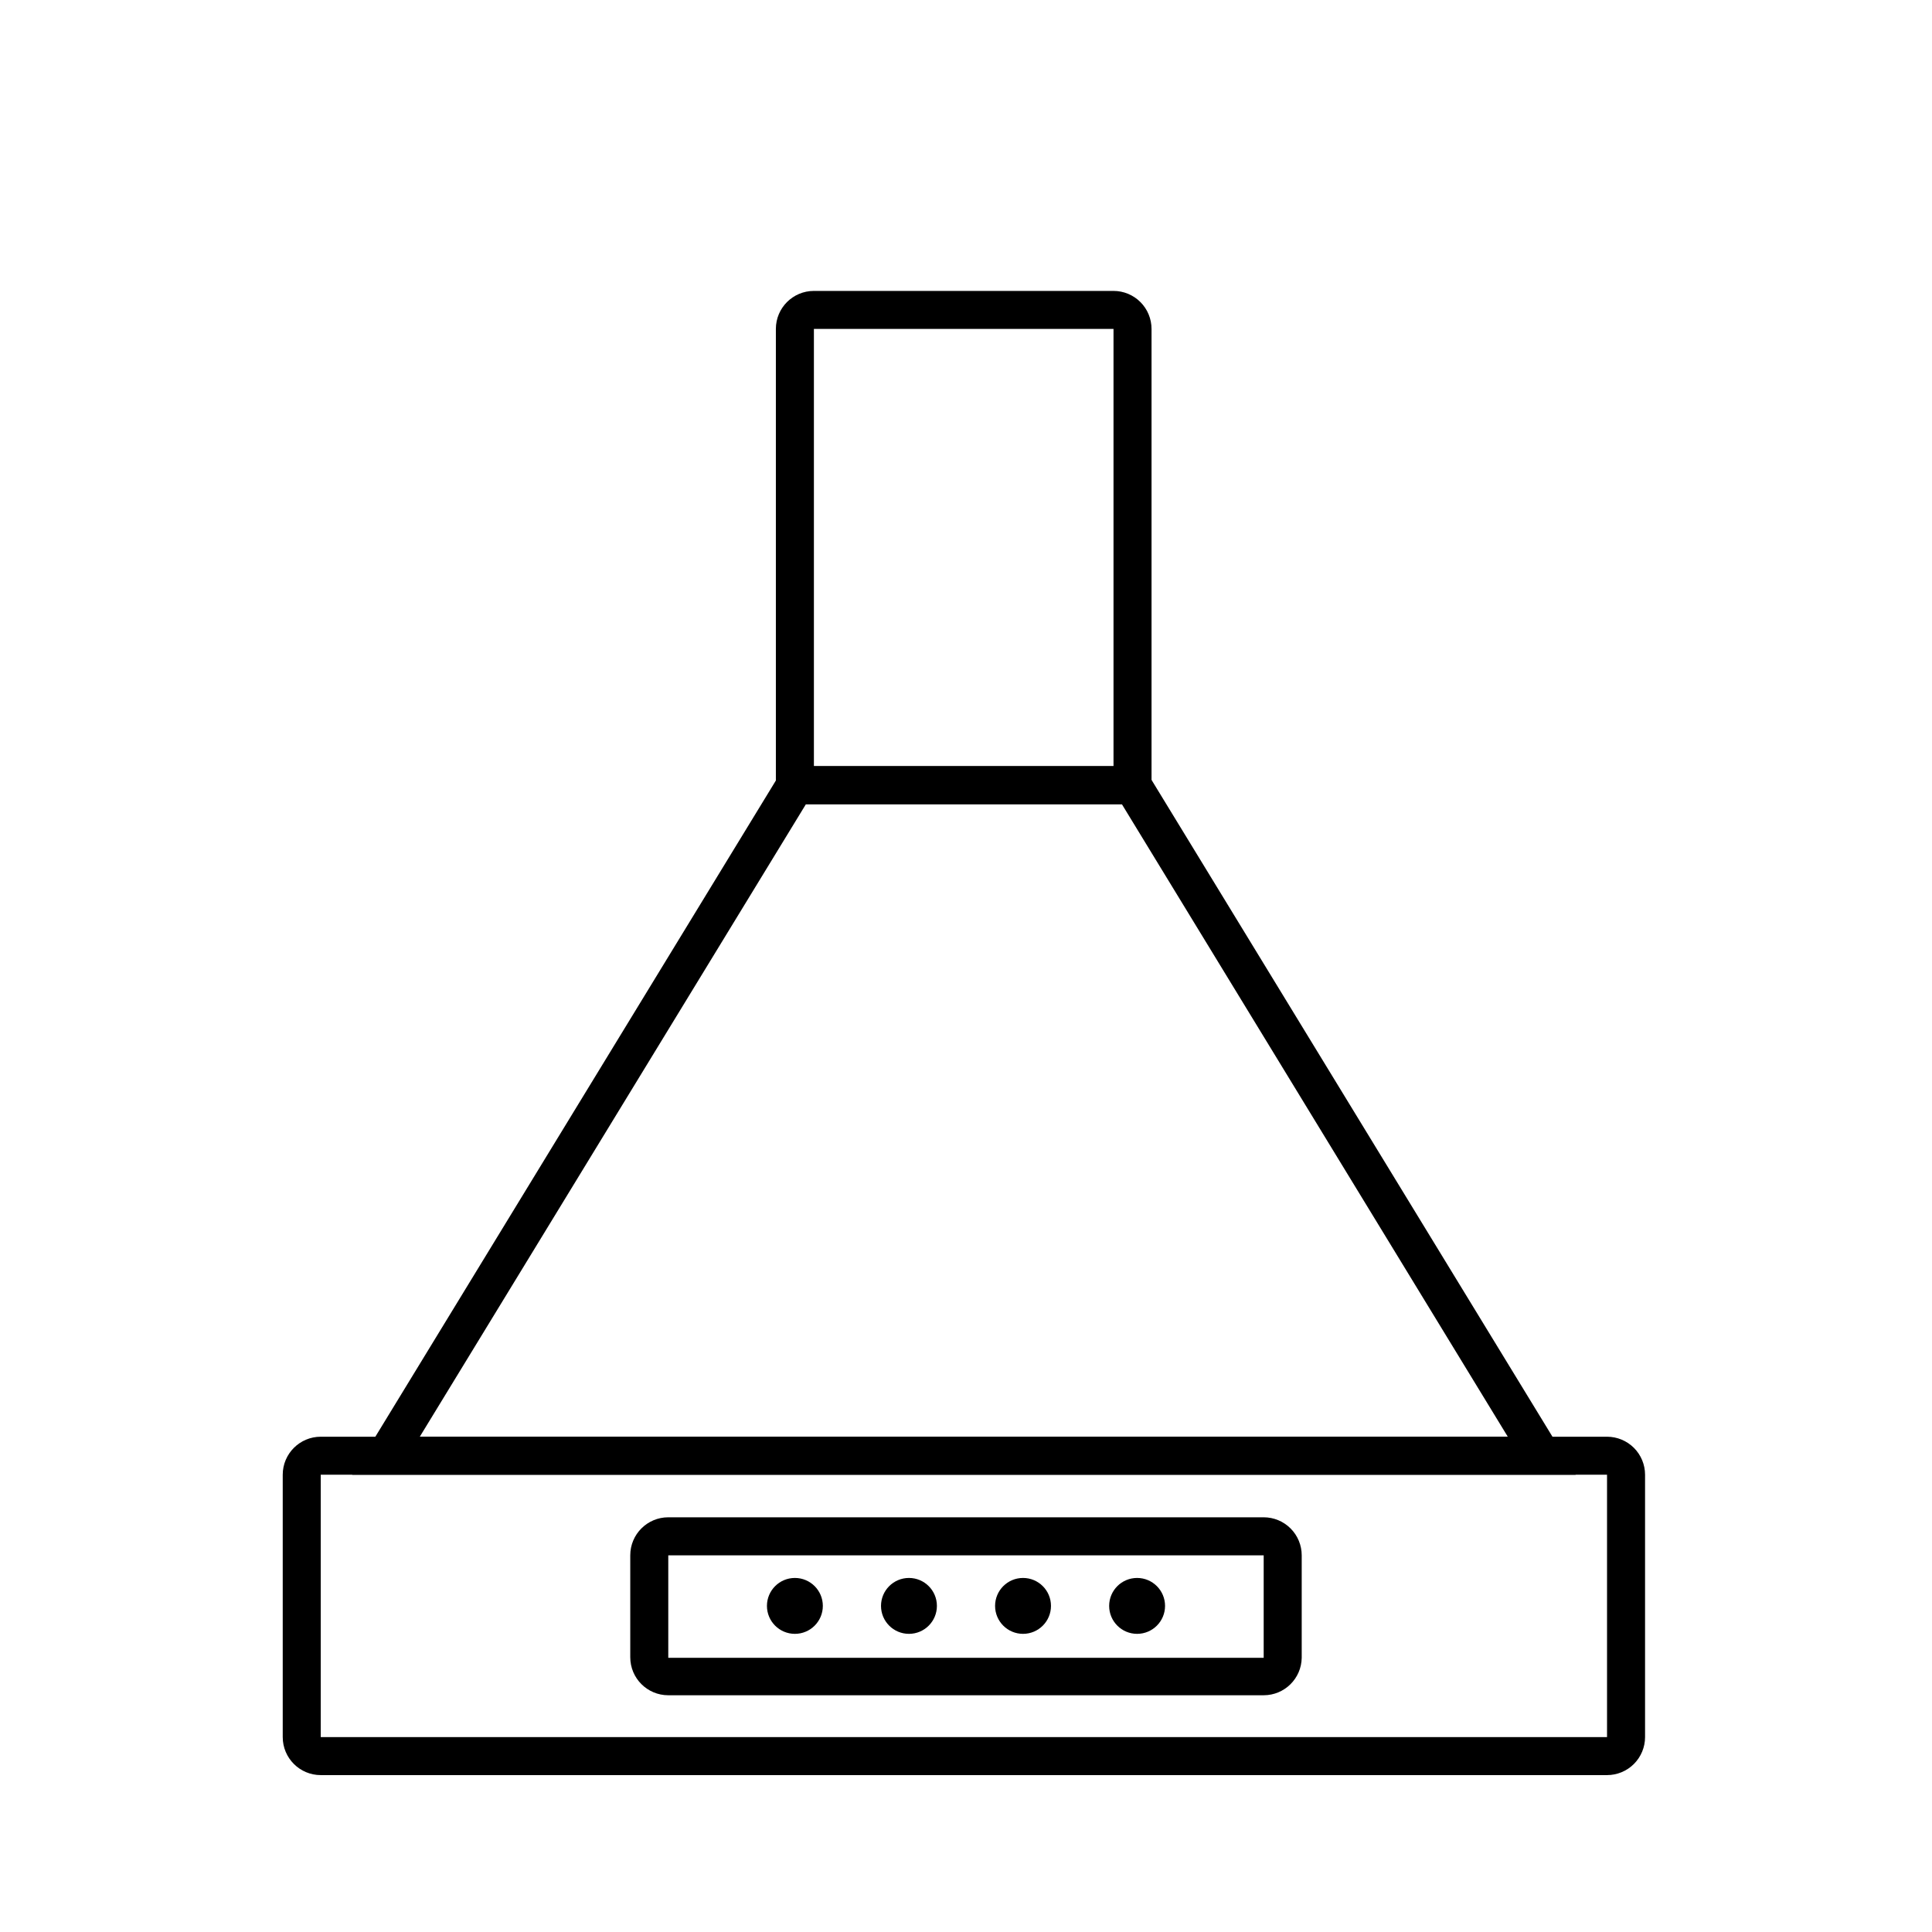
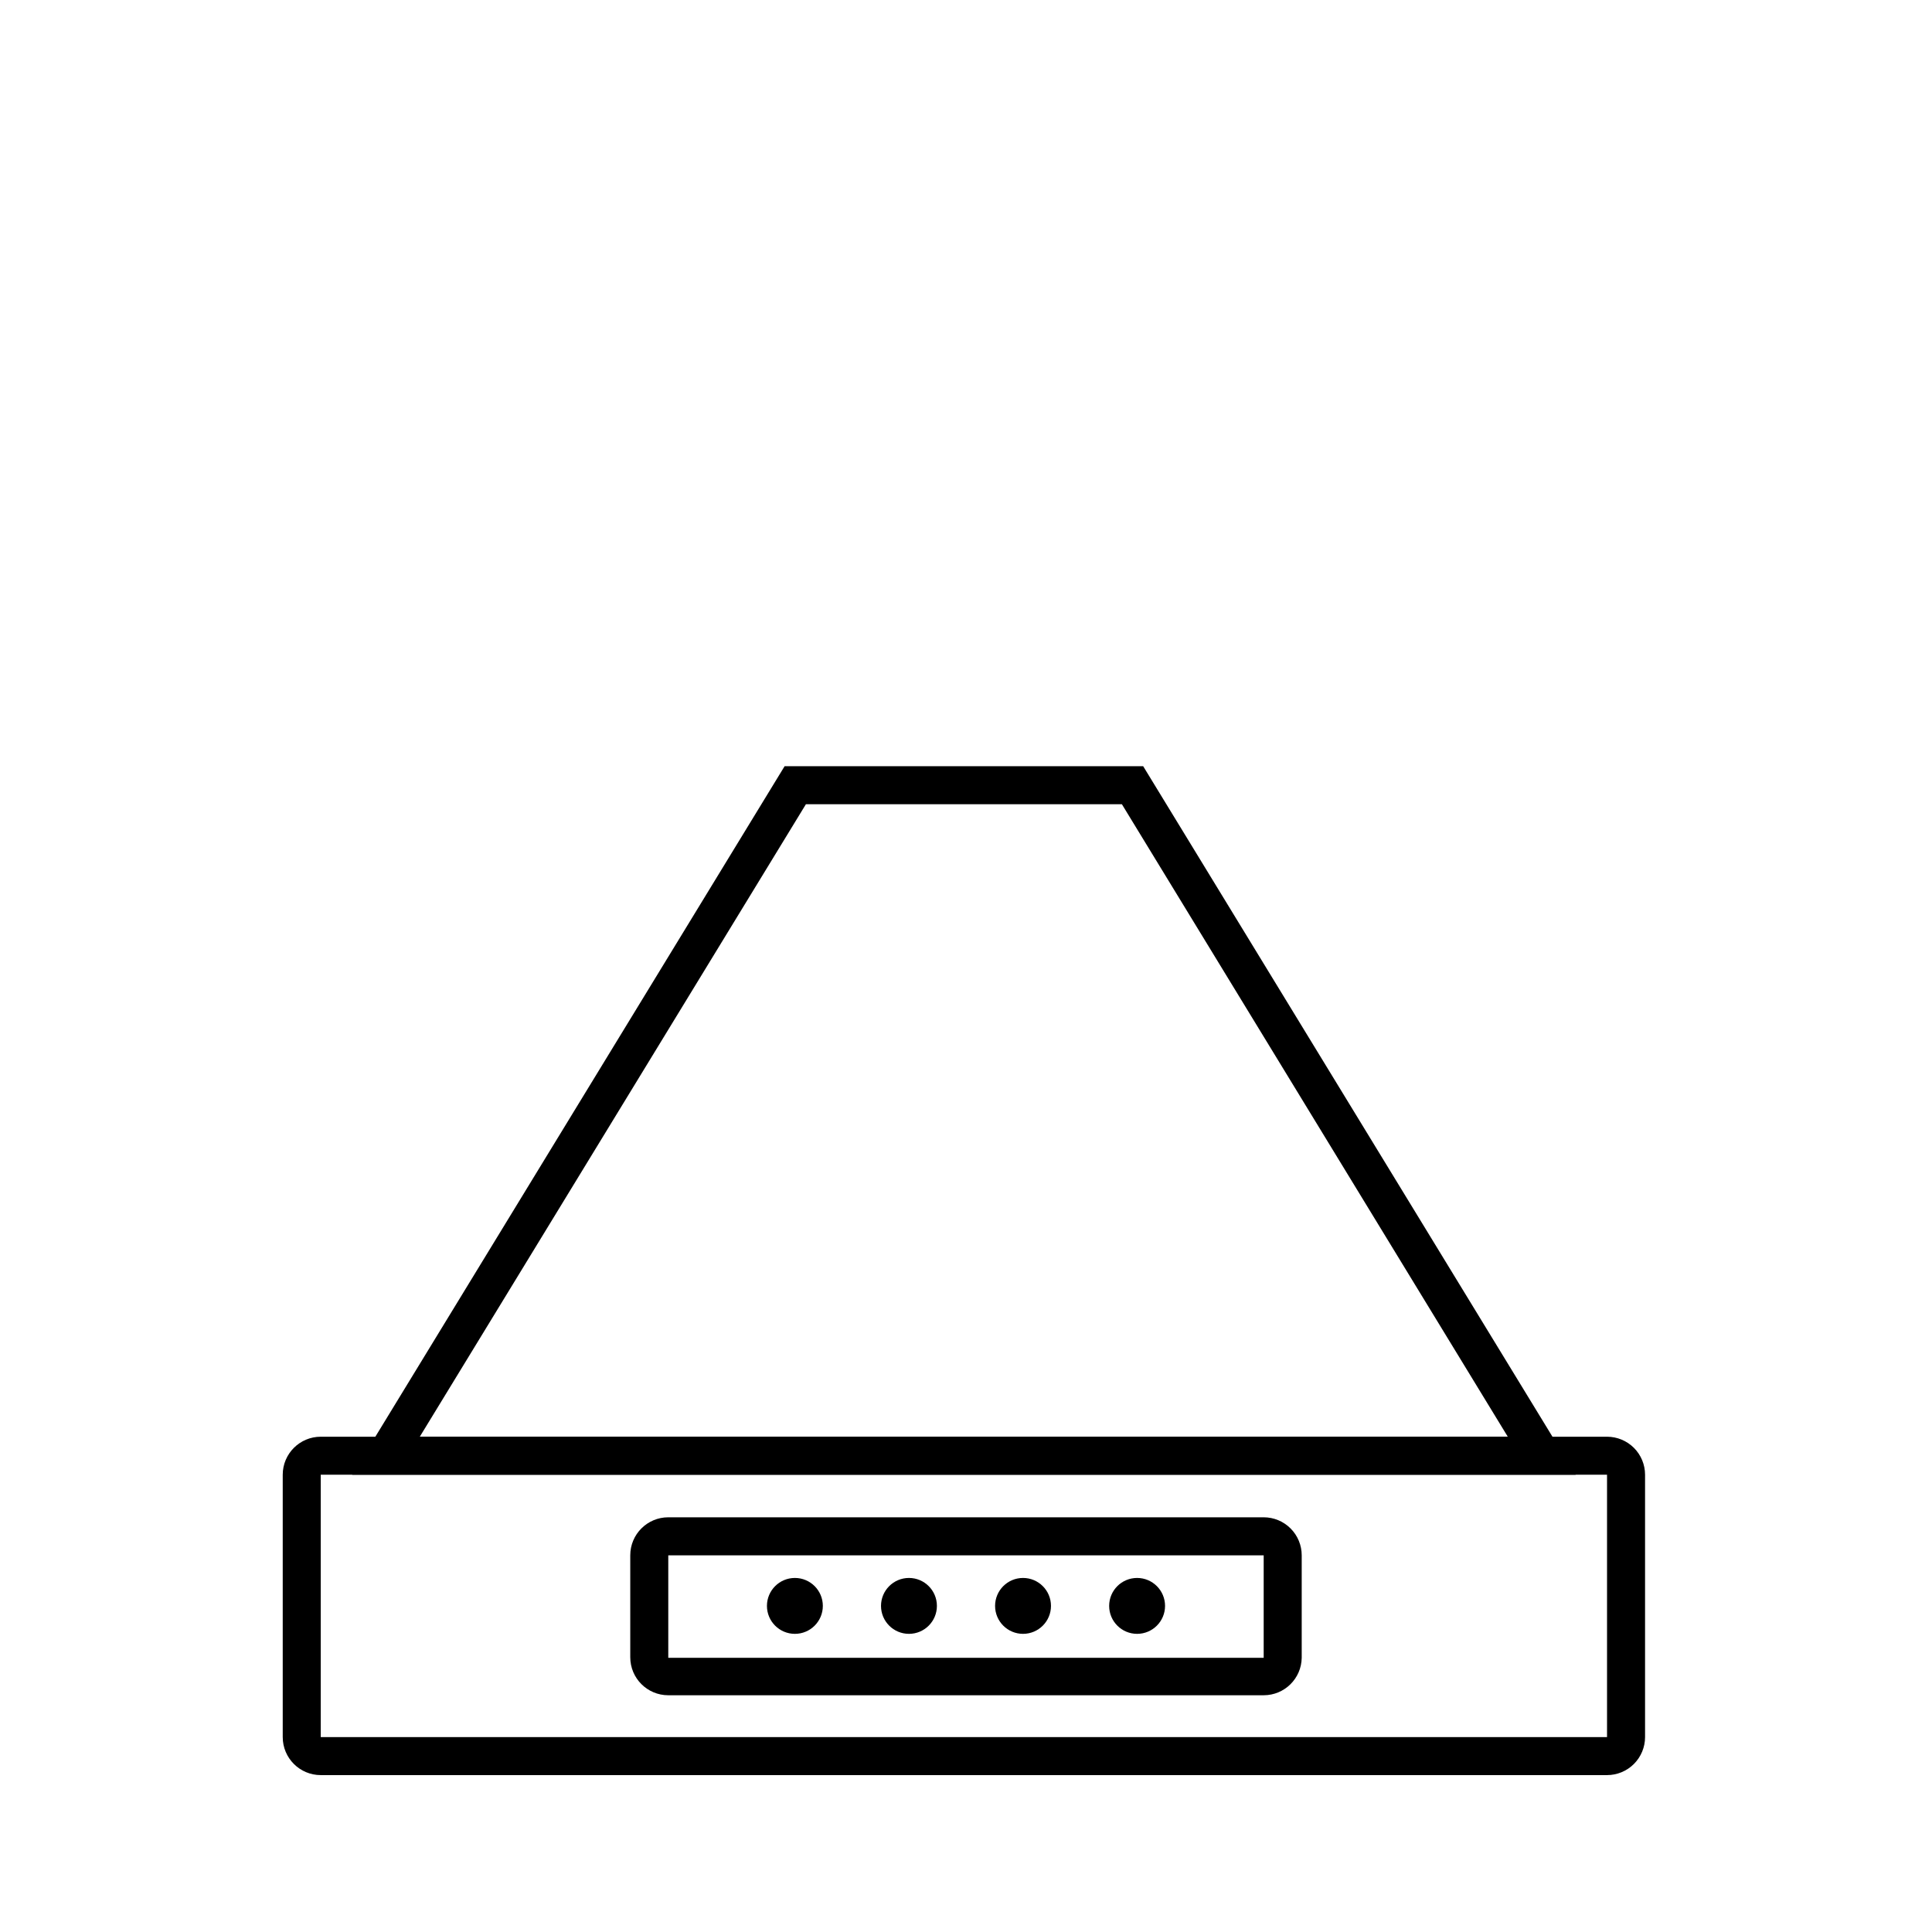
<svg xmlns="http://www.w3.org/2000/svg" fill="#000000" width="800px" height="800px" version="1.1" viewBox="144 144 512 512">
  <g>
    <path d="m569.88 614.42h-340.88c-5.562 0-10.074-4.508-10.074-10.074v-69.527c0-5.562 4.512-10.074 10.074-10.074h340.88c2.672 0 5.234 1.062 7.125 2.949 1.891 1.891 2.953 4.453 2.953 7.125v69.527c0 2.672-1.062 5.234-2.953 7.125-1.891 1.891-4.453 2.949-7.125 2.949zm-340.88-79.602v69.527h340.88v-69.527z" />
-     <path d="m449.17 357.12h-99.555v-125.95c0-5.566 4.512-10.074 10.078-10.074h79.398c2.672 0 5.234 1.059 7.125 2.949s2.953 4.453 2.953 7.125zm-89.477-10.078h79.398v-115.88h-79.398z" />
    <path d="m561.57 534.82h-324.25l114.61-187.77h95.02zm-306.32-10.078 288.33 0.004-102.27-167.62h-83.734z" />
    <path d="m478.89 593.26h-157.79c-5.566 0-10.074-4.512-10.074-10.078v-27.004c0-5.566 4.508-10.078 10.074-10.078h157.79c2.672 0 5.234 1.062 7.125 2.953 1.891 1.891 2.953 4.453 2.953 7.125v27.156c-0.082 5.504-4.57 9.926-10.078 9.926zm0-10.078m-157.79-27.004v27.156h157.79v-27.156z" />
    <path d="m362.06 569.58c0 4.09-3.316 7.406-7.406 7.406s-7.406-3.316-7.406-7.406c0-4.09 3.316-7.406 7.406-7.406s7.406 3.316 7.406 7.406" />
    <path d="m392.29 569.58c0 4.09-3.316 7.406-7.406 7.406-4.09 0-7.406-3.316-7.406-7.406 0-4.09 3.316-7.406 7.406-7.406 4.09 0 7.406 3.316 7.406 7.406" />
    <path d="m422.52 569.58c0 4.09-3.316 7.406-7.406 7.406-4.09 0-7.406-3.316-7.406-7.406 0-4.09 3.316-7.406 7.406-7.406 4.09 0 7.406 3.316 7.406 7.406" />
    <path d="m452.75 569.58c0 4.09-3.316 7.406-7.406 7.406s-7.406-3.316-7.406-7.406c0-4.09 3.316-7.406 7.406-7.406s7.406 3.316 7.406 7.406" />
  </g>
</svg>